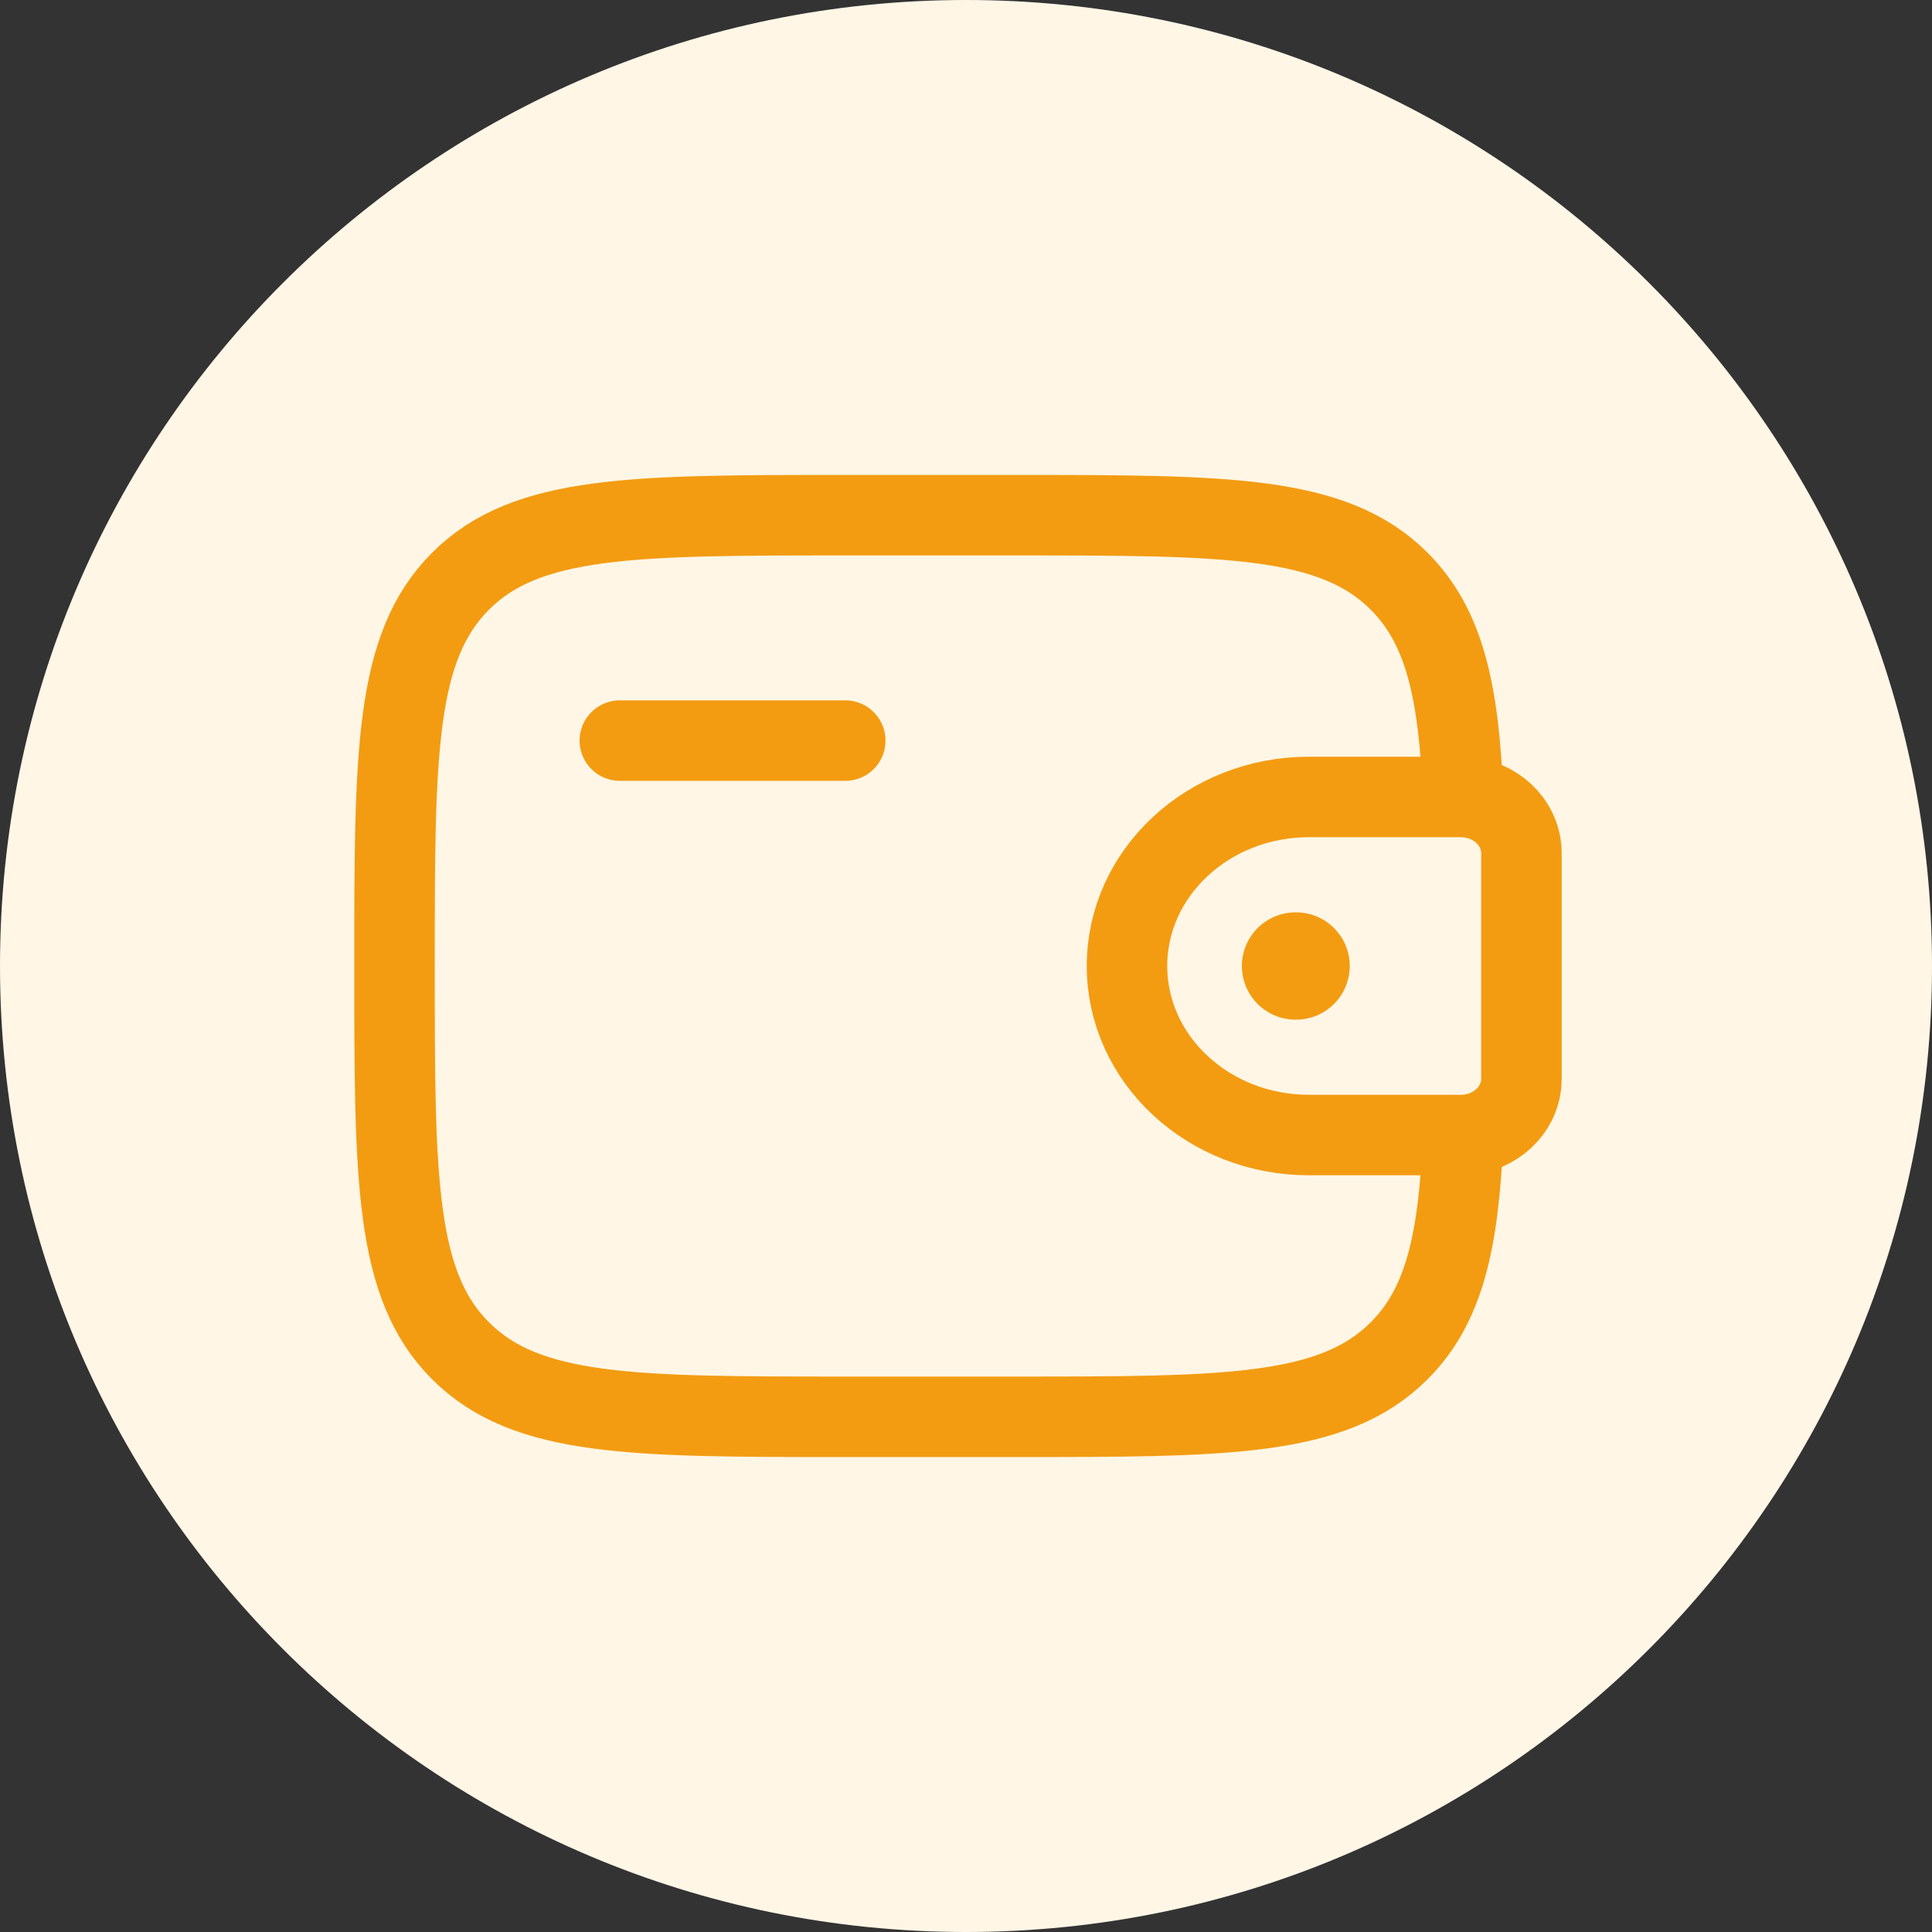
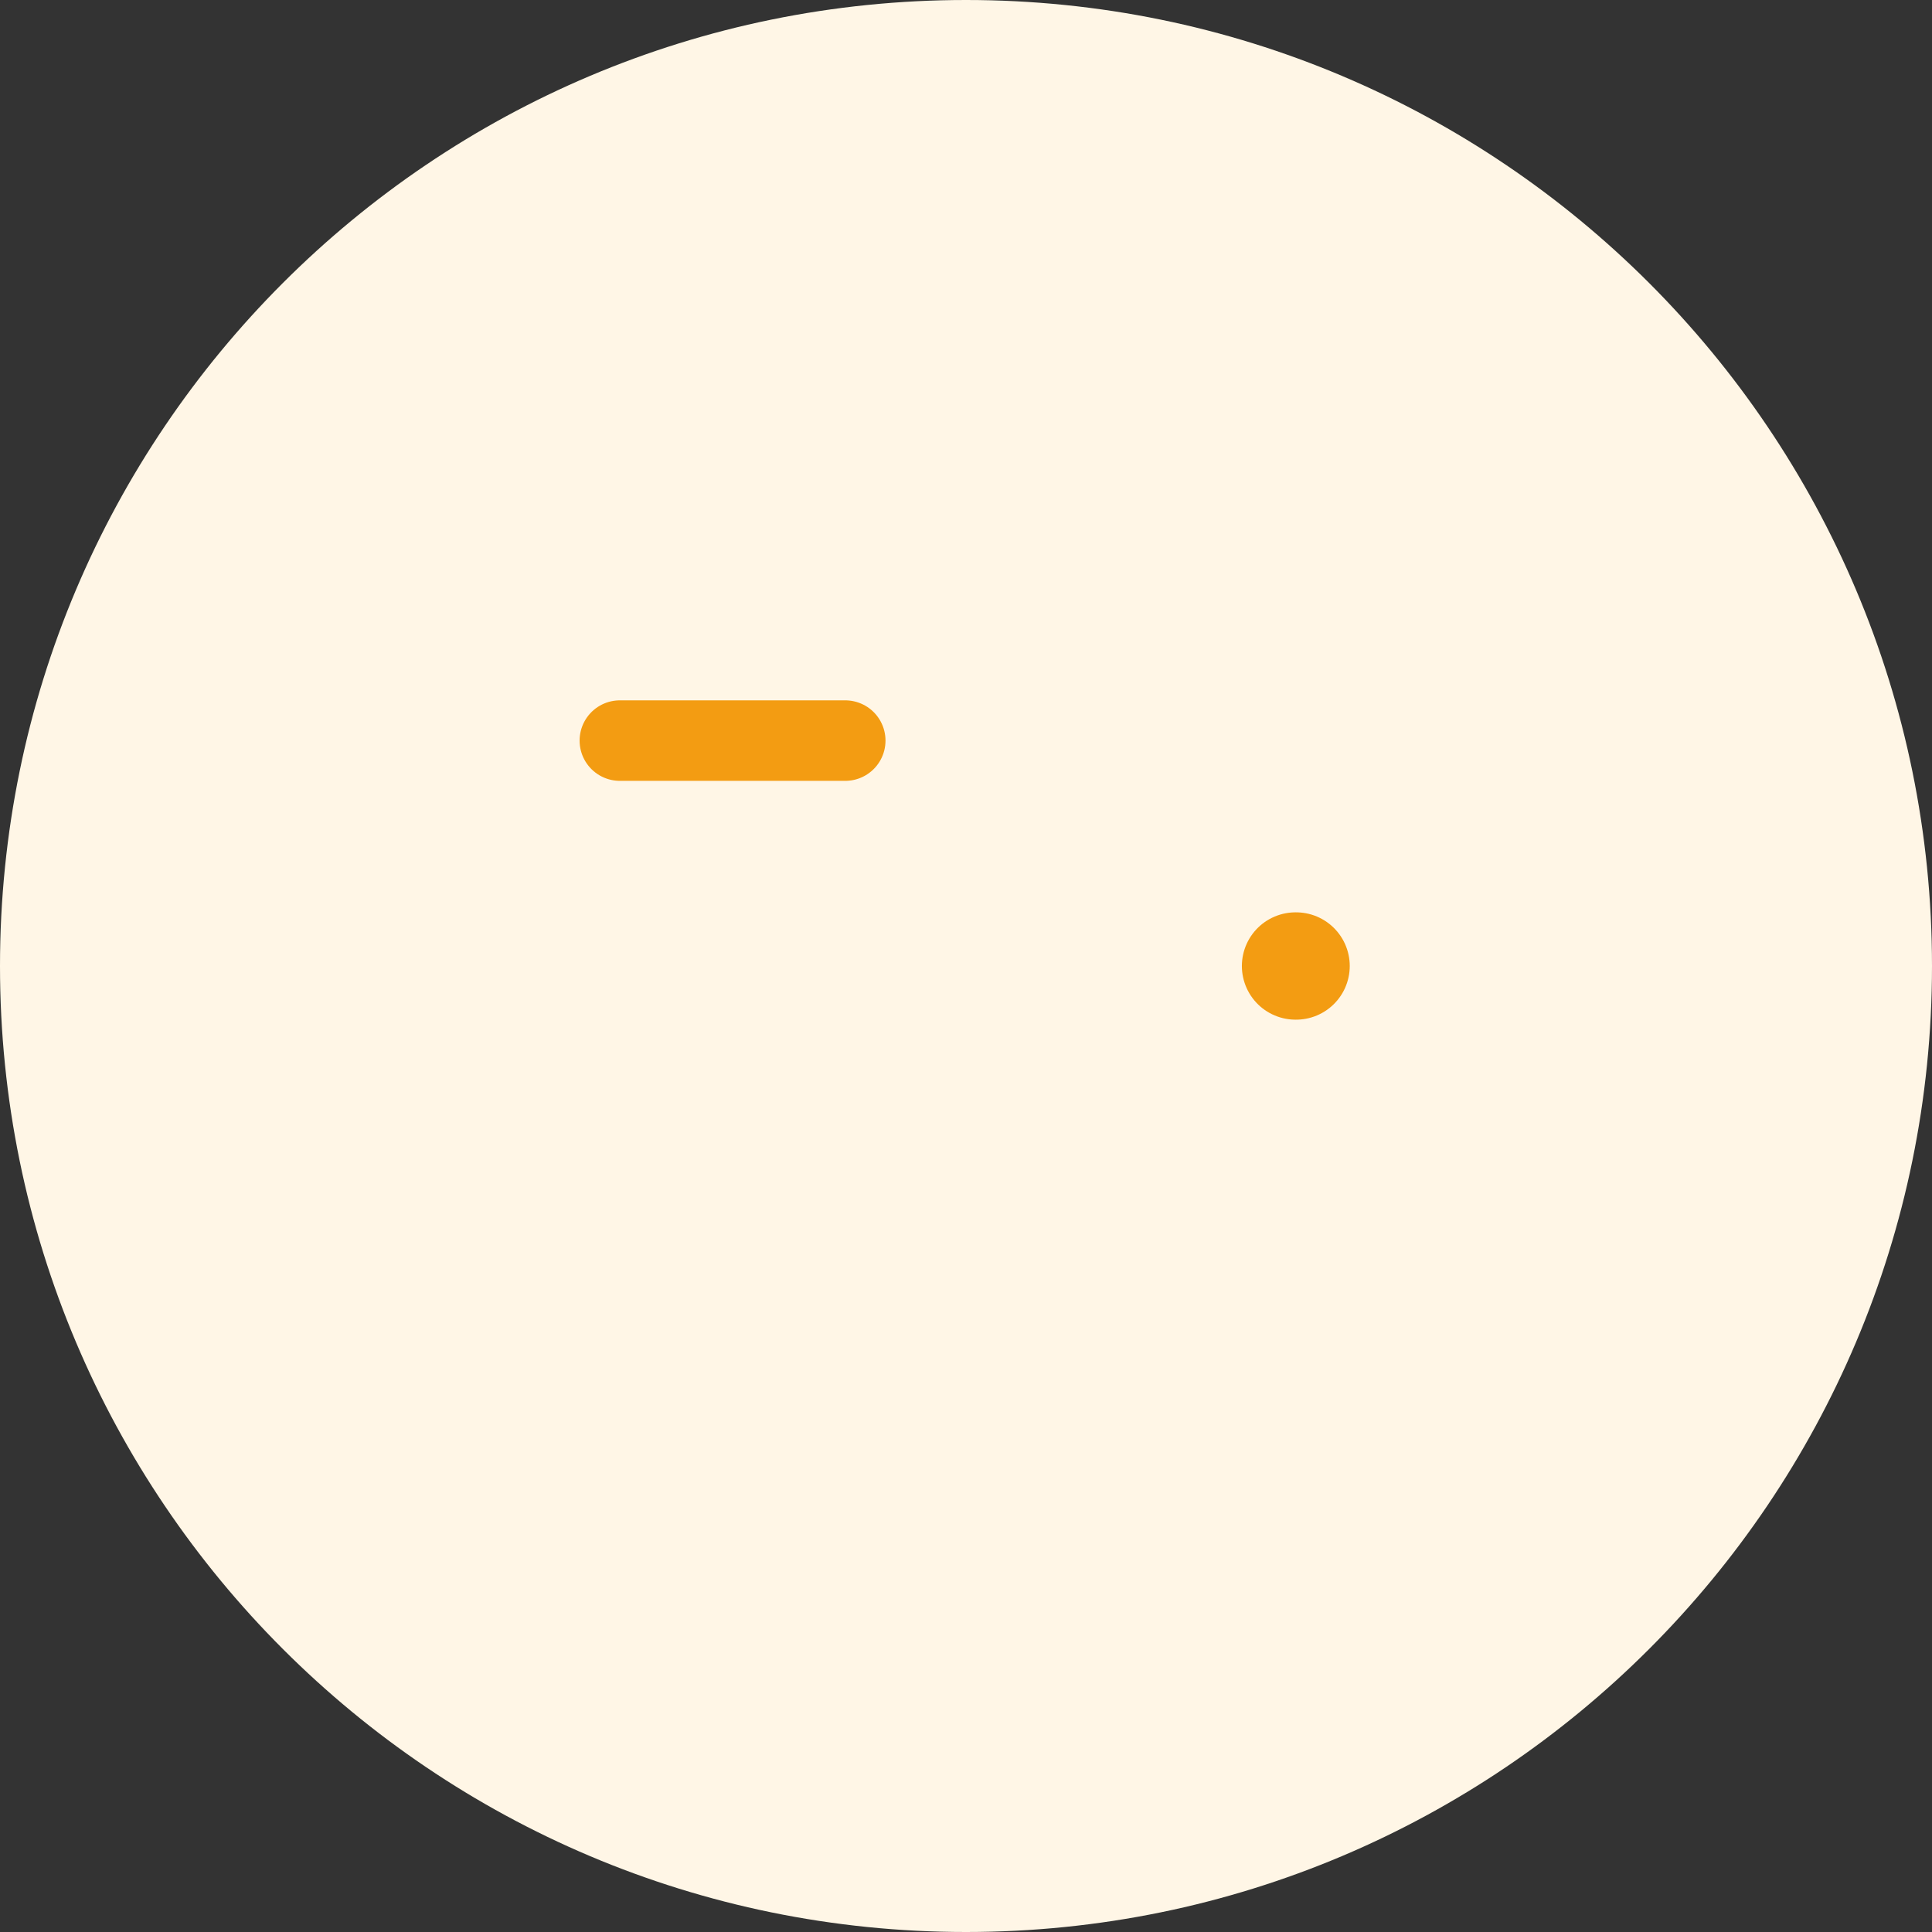
<svg xmlns="http://www.w3.org/2000/svg" width="60" height="60" viewBox="0 0 60 60" fill="none">
  <rect x="0" y="0" width="60" height="60" fill="#333333" stroke="none" />
  <path d="M0 30C0 13.431 13.431 0 30 0C46.569 0 60 13.431 60 30C60 46.569 46.569 60 30 60C13.431 60 0 46.569 0 30Z" fill="#FFF6E6" />
  <path d="M19.25 23H26.25" stroke="#F39C12" stroke-width="2.5" stroke-linecap="round" stroke-linejoin="round" />
-   <path d="M45.208 24.75H40.654C37.531 24.75 35 27.1 35 30C35 32.9 37.531 35.25 40.654 35.25H45.208C45.354 35.25 45.427 35.25 45.489 35.246C46.432 35.189 47.184 34.491 47.246 33.614C47.25 33.557 47.25 33.489 47.25 33.354V26.646C47.25 26.511 47.25 26.443 47.246 26.386C47.184 25.509 46.432 24.811 45.489 24.754C45.427 24.75 45.354 24.75 45.208 24.75Z" stroke="#F39C12" stroke-width="2.5" />
-   <path d="M45.441 24.75C45.305 21.474 44.866 19.465 43.452 18.05C41.401 16 38.102 16 31.502 16H26.252C19.652 16 16.352 16 14.302 18.05C12.252 20.101 12.252 23.4 12.252 30C12.252 36.6 12.252 39.9 14.302 41.95C16.352 44 19.652 44 26.252 44H31.502C38.102 44 41.401 44 43.452 41.95C44.866 40.535 45.305 38.526 45.441 35.25" stroke="#F39C12" stroke-width="2.5" />
  <path d="M40.234 30H40.251" stroke="#F39C12" stroke-width="3.333" stroke-linecap="round" stroke-linejoin="round" />
</svg>